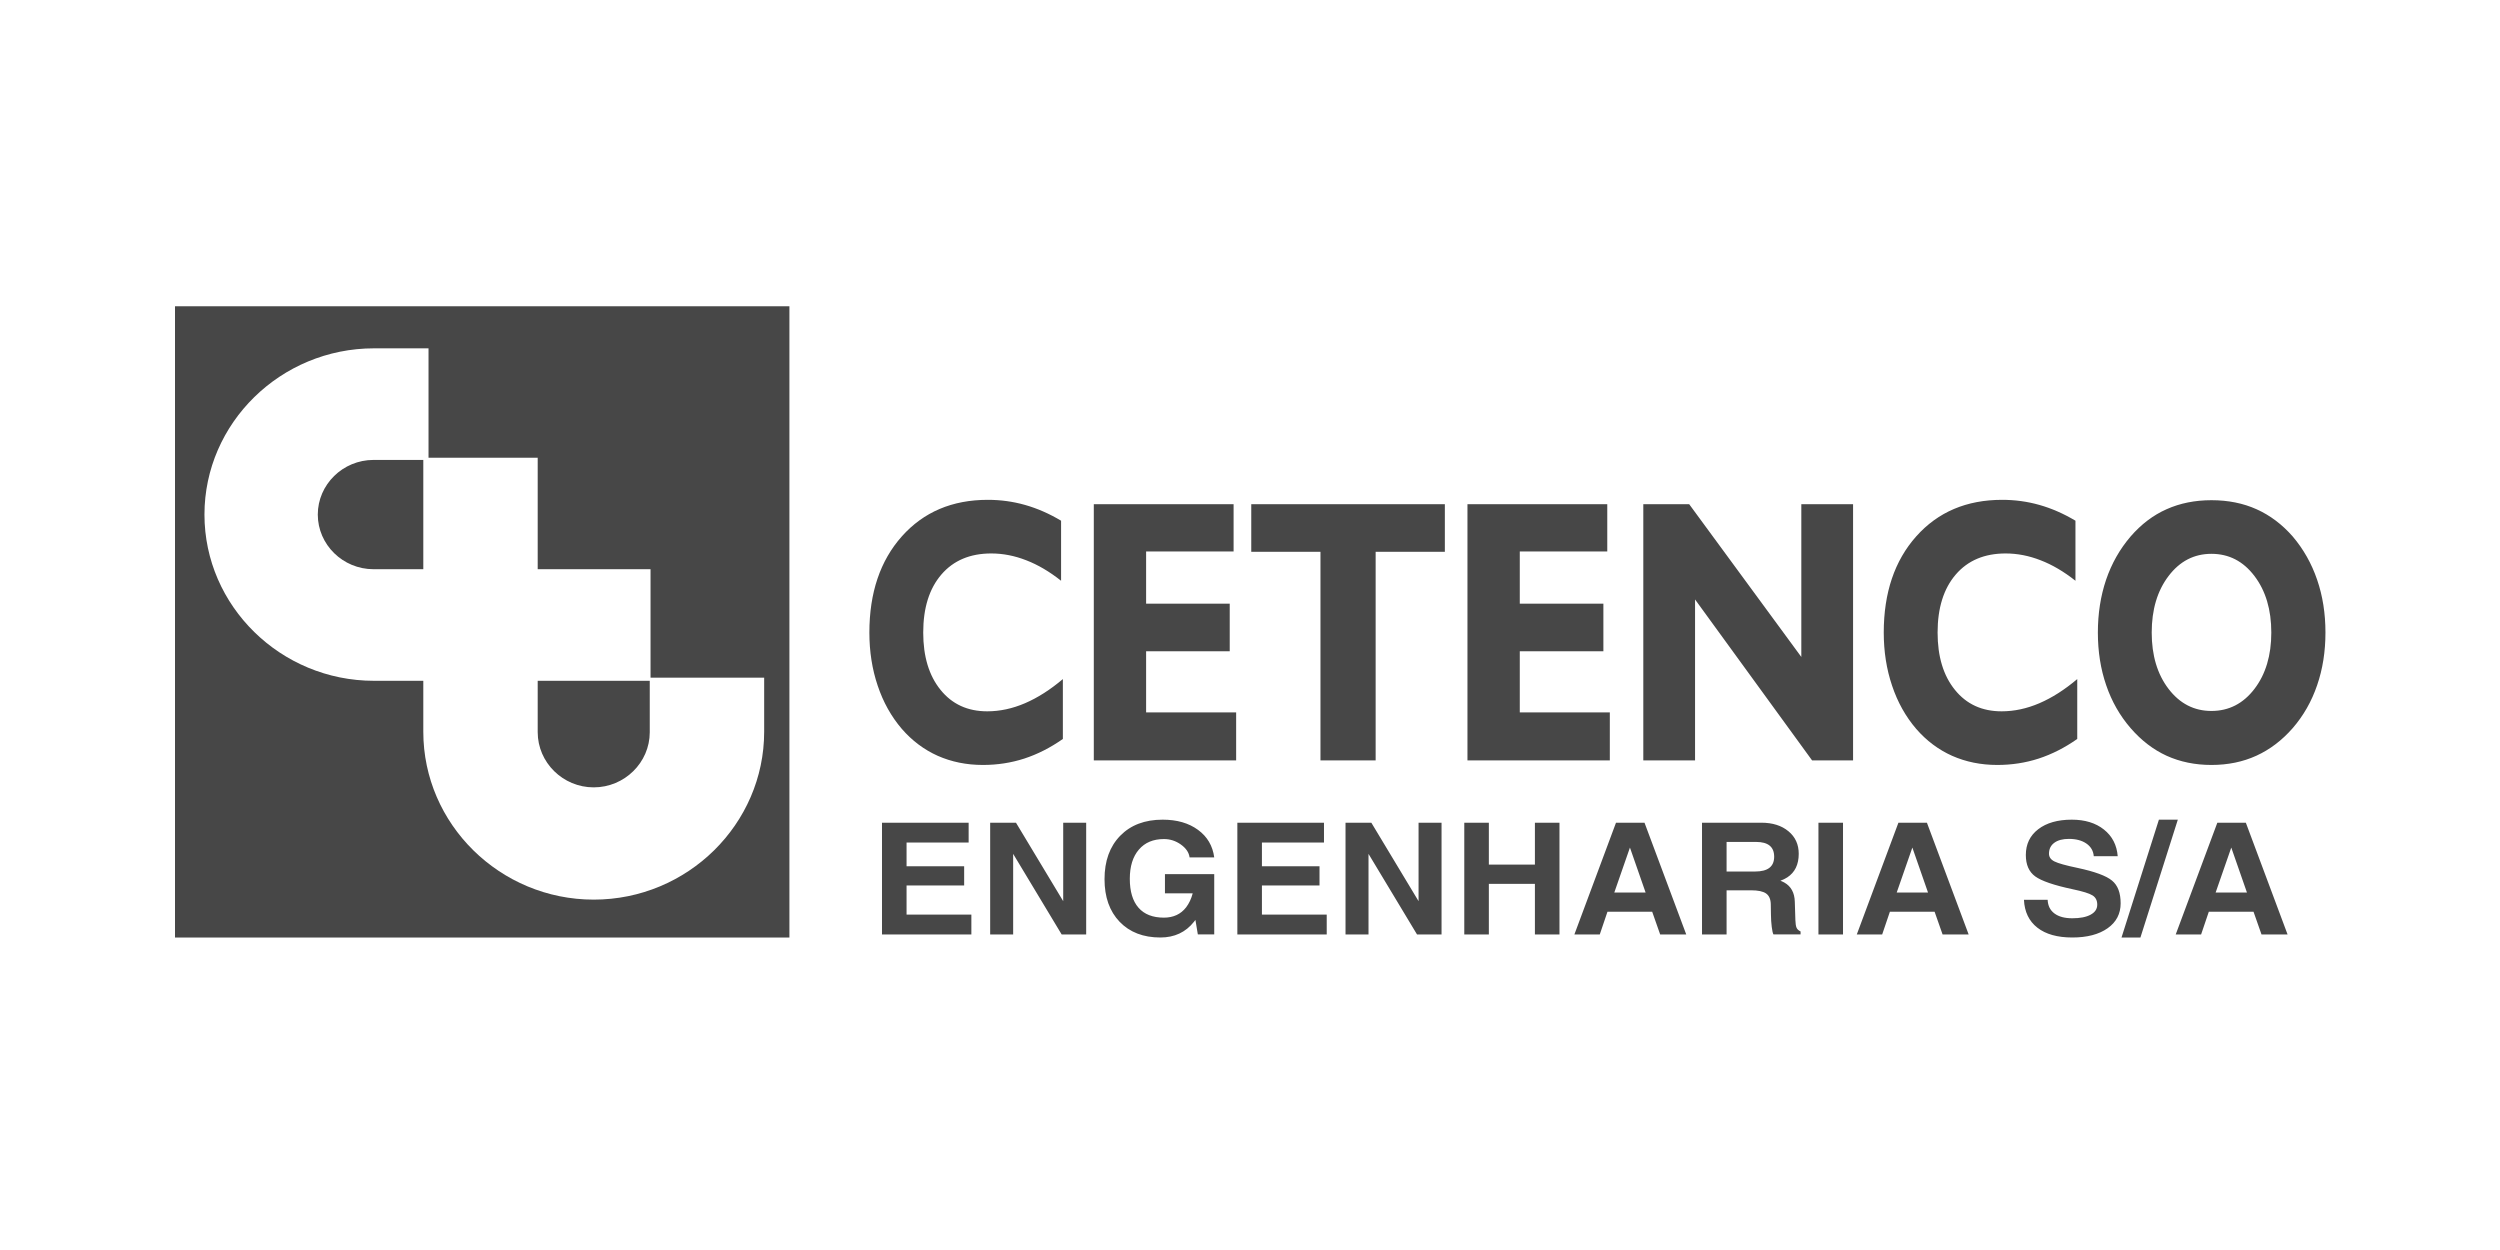
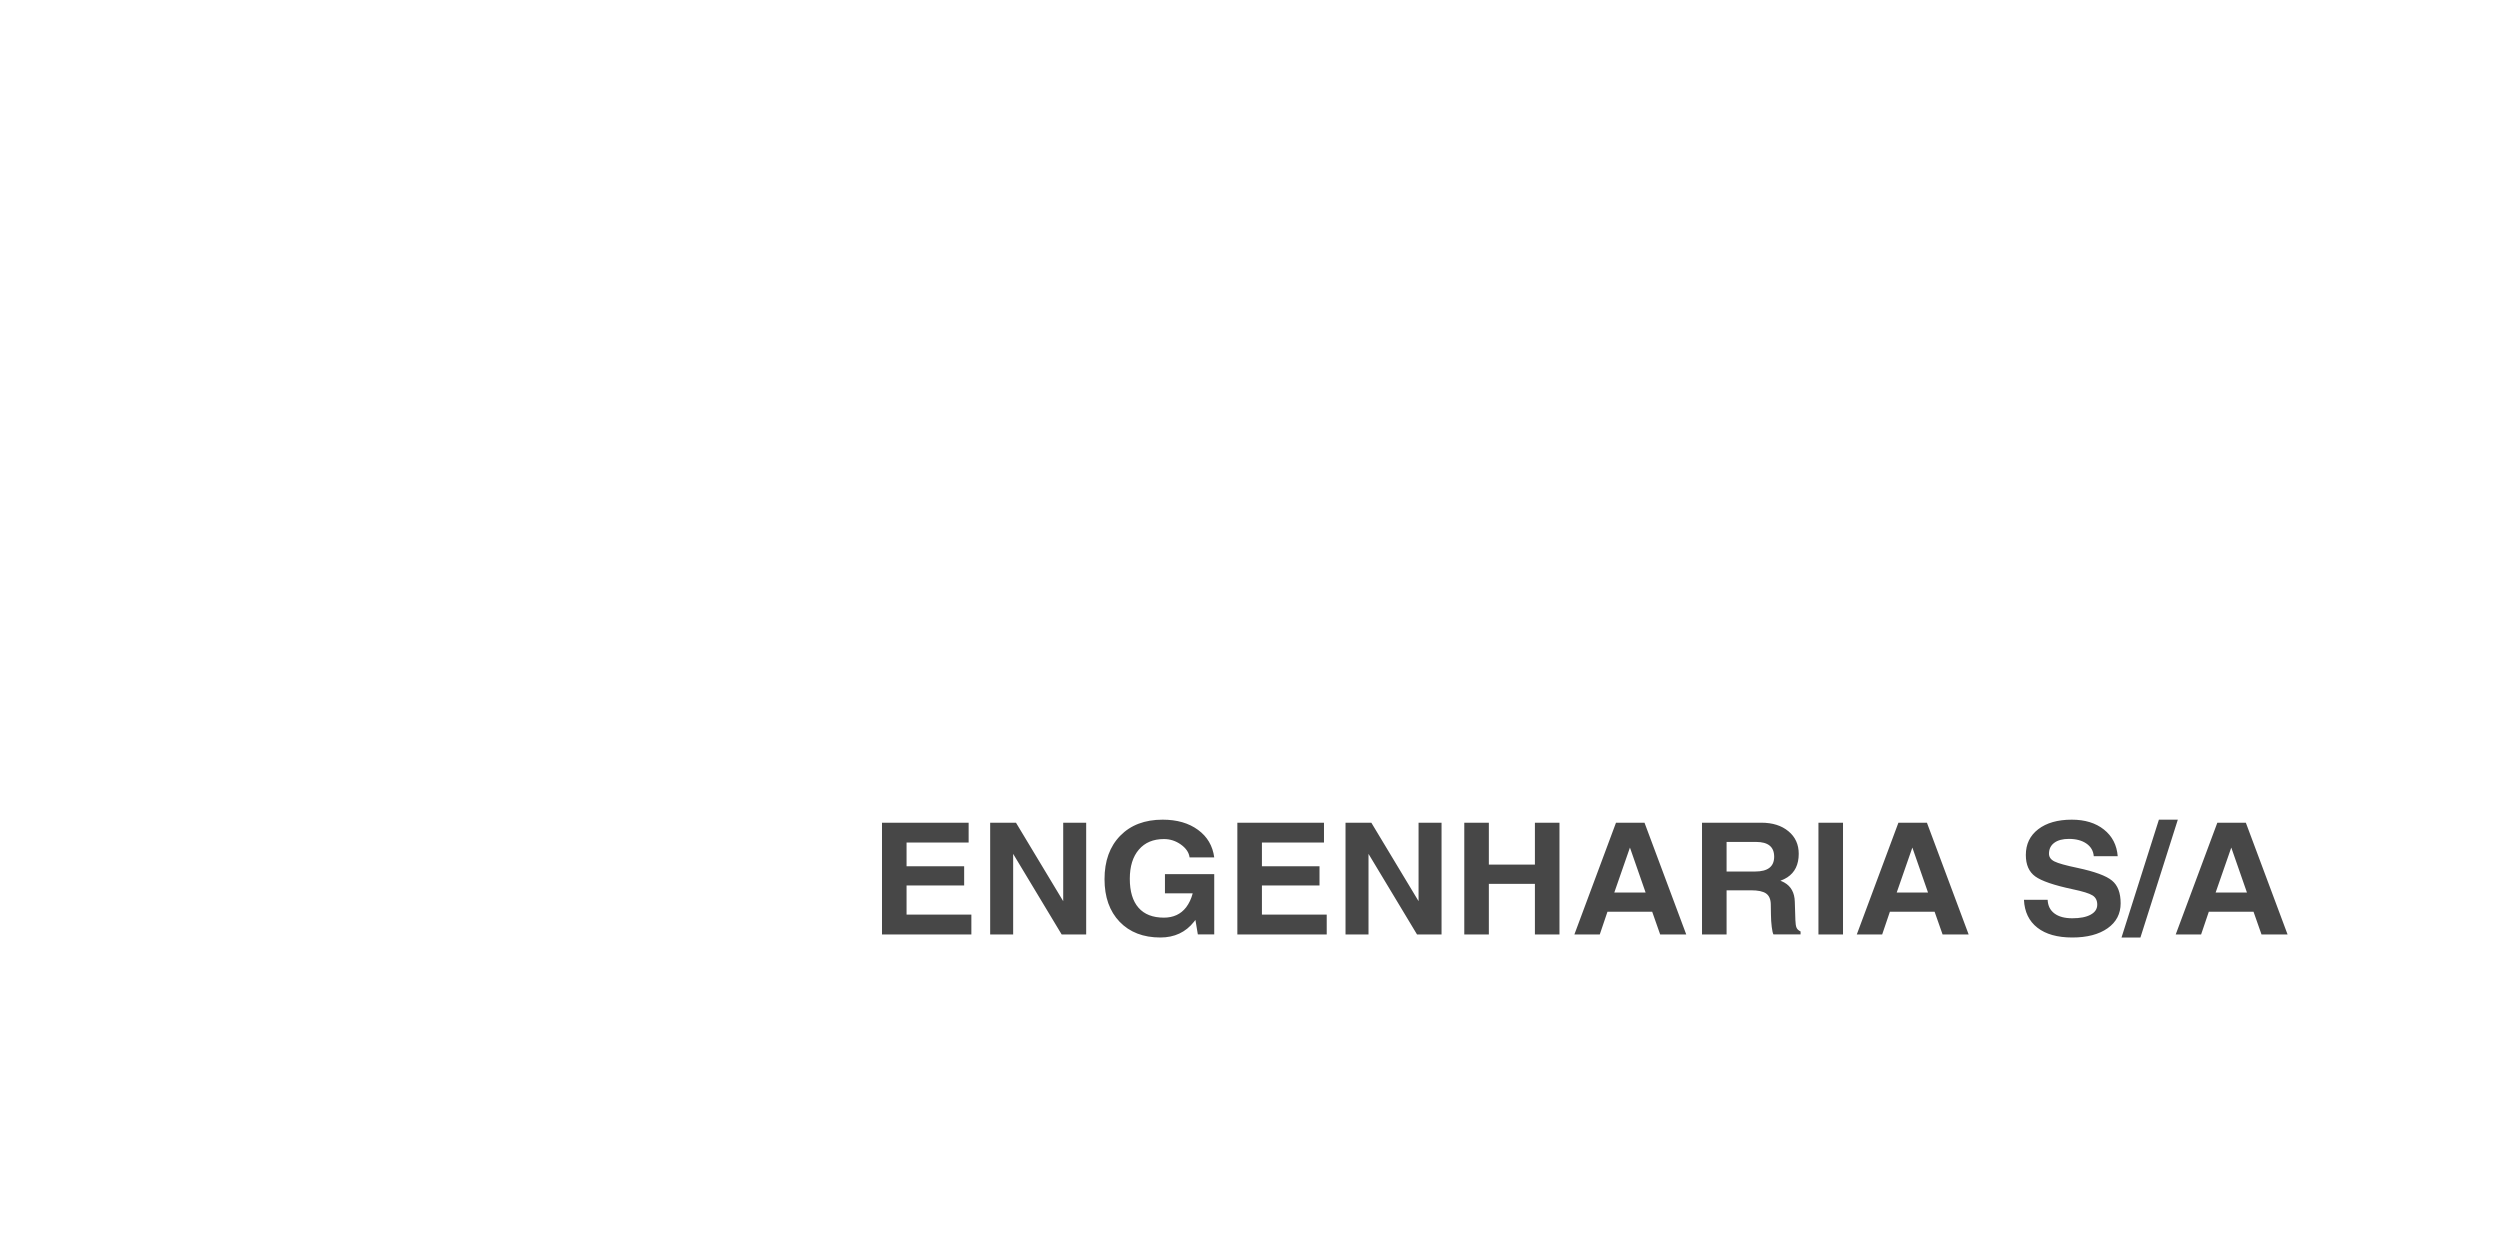
<svg xmlns="http://www.w3.org/2000/svg" width="192" height="96" viewBox="0 0 400 200" fill="none" preserveAspectRatio="xMidYMid meet">
-   <path d="M170.058 118.233C168.049 119.643 165.991 120.682 163.885 121.372C161.778 122.053 159.573 122.393 157.262 122.393C154.64 122.393 152.24 121.902 150.042 120.932C147.854 119.953 145.934 118.513 144.293 116.623C142.603 114.653 141.313 112.343 140.43 109.703C139.54 107.072 139.1 104.243 139.1 101.213C139.1 94.843 140.83 89.712 144.301 85.812C147.772 81.922 152.354 79.973 158.045 79.973C160.087 79.973 162.08 80.242 164.015 80.792C165.959 81.342 167.878 82.183 169.773 83.313V92.922C167.918 91.453 166.065 90.362 164.195 89.643C162.333 88.913 160.463 88.553 158.601 88.553C155.22 88.553 152.558 89.672 150.622 91.923C148.686 94.173 147.715 97.263 147.715 101.213C147.715 105.042 148.639 108.103 150.491 110.383C152.338 112.673 154.828 113.812 157.956 113.812C159.965 113.812 161.982 113.383 164.007 112.513C166.033 111.642 168.049 110.352 170.058 108.653V118.233ZM175.008 121.663V80.672H197.375V88.233H183.378V96.582H196.756V104.203H183.378V113.982H197.784V121.663H175.008ZM211.275 121.663V88.293H200.202V80.672H231.176V88.293H220.103V121.663H211.275ZM234.794 121.663V80.672H257.163V88.233H243.165V96.582H256.541V104.203H243.165V113.982H257.571V121.663H234.794ZM271.209 95.912V121.663H262.928V80.672H270.27L288.211 105.113V80.672H296.491V121.663H289.934L271.209 95.912ZM332.36 118.233C330.35 119.643 328.292 120.682 326.185 121.372C324.078 122.053 321.872 122.393 319.562 122.393C316.941 122.393 314.54 121.902 312.343 120.932C310.155 119.953 308.235 118.513 306.595 116.623C304.904 114.653 303.613 112.343 302.731 109.703C301.841 107.072 301.4 104.243 301.4 101.213C301.4 94.843 303.131 89.712 306.602 85.812C310.072 81.922 314.654 79.973 320.346 79.973C322.387 79.973 324.381 80.242 326.316 80.792C328.259 81.342 330.178 82.183 332.073 83.313V92.922C330.219 91.453 328.366 90.362 326.495 89.643C324.634 88.913 322.764 88.553 320.902 88.553C317.521 88.553 314.859 89.672 312.922 91.923C310.988 94.173 310.015 97.263 310.015 101.213C310.015 105.042 310.939 108.103 312.792 110.383C314.638 112.673 317.129 113.812 320.256 113.812C322.266 113.812 324.282 113.383 326.308 112.513C328.333 111.642 330.35 110.352 332.36 108.653V118.233ZM344.274 101.213C344.274 104.863 345.172 107.873 346.969 110.223C348.766 112.573 351.053 113.752 353.829 113.752C356.622 113.752 358.917 112.573 360.713 110.223C362.51 107.873 363.409 104.863 363.409 101.213C363.409 97.543 362.51 94.523 360.713 92.163C358.917 89.793 356.622 88.612 353.829 88.612C351.053 88.612 348.766 89.793 346.969 92.163C345.172 94.523 344.274 97.543 344.274 101.213ZM335.659 101.213C335.659 98.163 336.099 95.353 336.974 92.762C337.856 90.172 339.162 87.862 340.901 85.832C342.592 83.883 344.511 82.422 346.659 81.473C348.806 80.513 351.2 80.032 353.829 80.032C356.491 80.032 358.908 80.513 361.057 81.483C363.212 82.453 365.138 83.902 366.83 85.832C368.554 87.862 369.86 90.172 370.742 92.762C371.632 95.353 372.073 98.163 372.073 101.213C372.073 104.243 371.632 107.043 370.742 109.632C369.86 112.222 368.554 114.512 366.83 116.503C365.123 118.452 363.187 119.923 361.024 120.913C358.859 121.902 356.467 122.393 353.829 122.393C351.216 122.393 348.831 121.902 346.683 120.932C344.535 119.953 342.608 118.472 340.901 116.503C339.178 114.512 337.872 112.222 336.99 109.632C336.099 107.043 335.659 104.243 335.659 101.213Z" fill="#474747" />
  <path d="M141.119 149.514V131.633H154.982V133.215V134.809H145.05V138.603H154.265V140.135V141.679H145.05V146.338H155.419V147.919V149.514H141.119ZM162.105 149.514H160.273H158.427V131.633H160.492H162.556L170.113 144.188V131.633H171.944H173.789V149.514H171.83H169.866L162.105 136.619V149.514ZM185.667 150C182.925 150 180.751 149.16 179.138 147.484C177.529 145.802 176.724 143.531 176.724 140.671C176.724 137.752 177.56 135.436 179.234 133.721C180.909 132.006 183.174 131.147 186.025 131.147C188.316 131.147 190.202 131.691 191.683 132.779C193.167 133.862 194.028 135.332 194.277 137.179H190.332C190.232 136.403 189.769 135.717 188.946 135.128C188.128 134.543 187.223 134.248 186.231 134.248C184.521 134.248 183.183 134.809 182.221 135.934C181.254 137.055 180.769 138.615 180.769 140.609C180.769 142.635 181.233 144.179 182.164 145.238C183.091 146.296 184.447 146.824 186.231 146.824H186.217C187.74 146.824 188.928 146.271 189.782 145.171C190.254 144.544 190.599 143.813 190.822 142.971V142.934H186.392V139.857H194.277V149.502H191.653L191.268 147.189L191.037 147.484C189.711 149.16 187.919 150 185.653 150H185.667ZM197.976 149.514V131.633H211.838V133.215V134.809H201.908V138.603H211.122V140.135V141.679H201.908V146.338H212.276V147.919V149.514H197.976ZM218.962 149.514H217.129H215.284V131.633H217.349H219.413L226.97 144.188V131.633H228.802H230.647V149.514H228.687H226.724L218.962 136.619V149.514ZM234.285 149.514V131.633H236.244H238.217V138.337H245.585V131.633H247.545H249.516V149.514H247.558H245.585V141.414H238.217V149.514H236.257H234.285ZM251.901 149.514L258.56 131.633H260.842H263.121L269.798 149.514H267.713H265.627L264.35 145.877H257.195L255.963 149.514H253.938H251.901ZM260.79 135.61L258.289 142.801H263.296L260.79 135.61ZM272.322 149.514V131.633H274.281H281.816C283.608 131.633 285.055 132.089 286.153 133.003C287.252 133.912 287.797 135.116 287.797 136.606C287.797 138.329 287.185 139.584 285.965 140.381C285.642 140.593 285.274 140.77 284.864 140.916C285.095 141.004 285.305 141.103 285.494 141.206C286.569 141.812 287.129 142.838 287.168 144.27L287.26 147.202C287.277 147.787 287.343 148.202 287.453 148.443C287.562 148.688 287.777 148.882 288.091 149.028V149.502H283.748C283.644 149.315 283.556 148.916 283.478 148.301C283.398 147.691 283.36 147.031 283.351 146.325L283.325 144.673C283.308 143.871 283.058 143.299 282.576 142.959C282.091 142.618 281.295 142.448 280.175 142.448H276.253V149.514H274.293H272.322ZM276.253 139.443H280.814C281.834 139.443 282.595 139.247 283.105 138.852C283.613 138.458 283.867 137.864 283.867 137.072C283.867 136.282 283.626 135.692 283.141 135.298C282.659 134.904 281.933 134.709 280.972 134.709H276.253V139.443ZM290.951 149.514V131.633H292.91H294.882V149.514H292.923H290.951ZM297.087 149.514L303.747 131.633H306.029H308.307L314.984 149.514H312.899H310.813L309.536 145.877H302.382L301.148 149.514H299.124H297.087ZM305.977 135.61L303.475 142.801H308.482L305.977 135.61ZM335.004 136.996C334.934 136.145 334.545 135.469 333.828 134.97C333.11 134.473 332.176 134.223 331.025 134.223C330.023 134.223 329.245 134.431 328.681 134.85C328.117 135.269 327.837 135.85 327.837 136.594C327.837 137.13 328.13 137.545 328.72 137.835C329.301 138.13 330.534 138.474 332.424 138.869C335.161 139.454 336.994 140.127 337.916 140.891C338.84 141.642 339.303 142.854 339.303 144.528C339.303 146.205 338.608 147.538 337.217 148.522C335.823 149.505 333.942 150 331.567 150C329.184 150 327.32 149.477 325.982 148.43C324.64 147.385 323.923 145.897 323.831 143.967H327.623C327.662 144.918 328.025 145.644 328.711 146.155C329.393 146.666 330.343 146.924 331.567 146.924C332.822 146.924 333.802 146.732 334.505 146.346C335.211 145.96 335.56 145.429 335.56 144.744C335.56 144.071 335.306 143.577 334.798 143.262C334.305 142.946 333.247 142.618 331.624 142.277C328.638 141.642 326.638 140.957 325.633 140.223C324.631 139.492 324.133 138.35 324.133 136.801C324.133 135.066 324.793 133.692 326.118 132.675C327.443 131.658 329.232 131.147 331.484 131.147C333.592 131.147 335.31 131.674 336.631 132.729C337.956 133.784 338.691 135.203 338.835 136.996H335.004ZM348.451 131.147L342.469 150H339.443L345.425 131.147H348.451ZM348.115 149.514L354.774 131.633H357.057H359.335L366.012 149.514H363.927H361.841L360.564 145.877H353.41L352.177 149.514H350.151H348.115ZM357.004 135.61L354.503 142.801H359.51L357.004 135.61Z" fill="#474747" />
-   <path d="M126.307 150H28V49H126.307V150ZM59.832 55.734C52.374 55.735 45.593 58.726 40.679 63.545C35.765 68.364 32.714 75.012 32.713 82.328V82.332C32.714 89.65 35.765 96.299 40.68 101.118C45.593 105.936 52.372 108.927 59.829 108.928H67.728V117.081C67.728 124.467 70.794 131.182 75.734 136.05C80.675 140.917 87.493 143.94 94.995 143.94H95C102.501 143.94 109.318 140.918 114.258 136.051C119.199 131.182 122.267 124.465 122.267 117.077V108.52L122.268 108.428H104.086V91.074H86.032V73.24H68.564V55.734H59.832ZM103.961 117.147L103.962 117.15C103.961 119.576 102.953 121.783 101.329 123.383C99.704 124.983 97.463 125.978 94.998 125.978H94.993C92.531 125.978 90.29 124.983 88.666 123.384C87.041 121.784 86.033 119.573 86.032 117.146V108.928H103.961V117.147ZM67.728 91.074H59.761C57.31 91.074 55.081 90.09 53.465 88.505C51.85 86.921 50.848 84.736 50.847 82.334V82.329C50.847 79.926 51.852 77.739 53.467 76.155C55.081 74.571 57.313 73.589 59.762 73.588H67.728V91.074Z" fill="#474747" />
</svg>